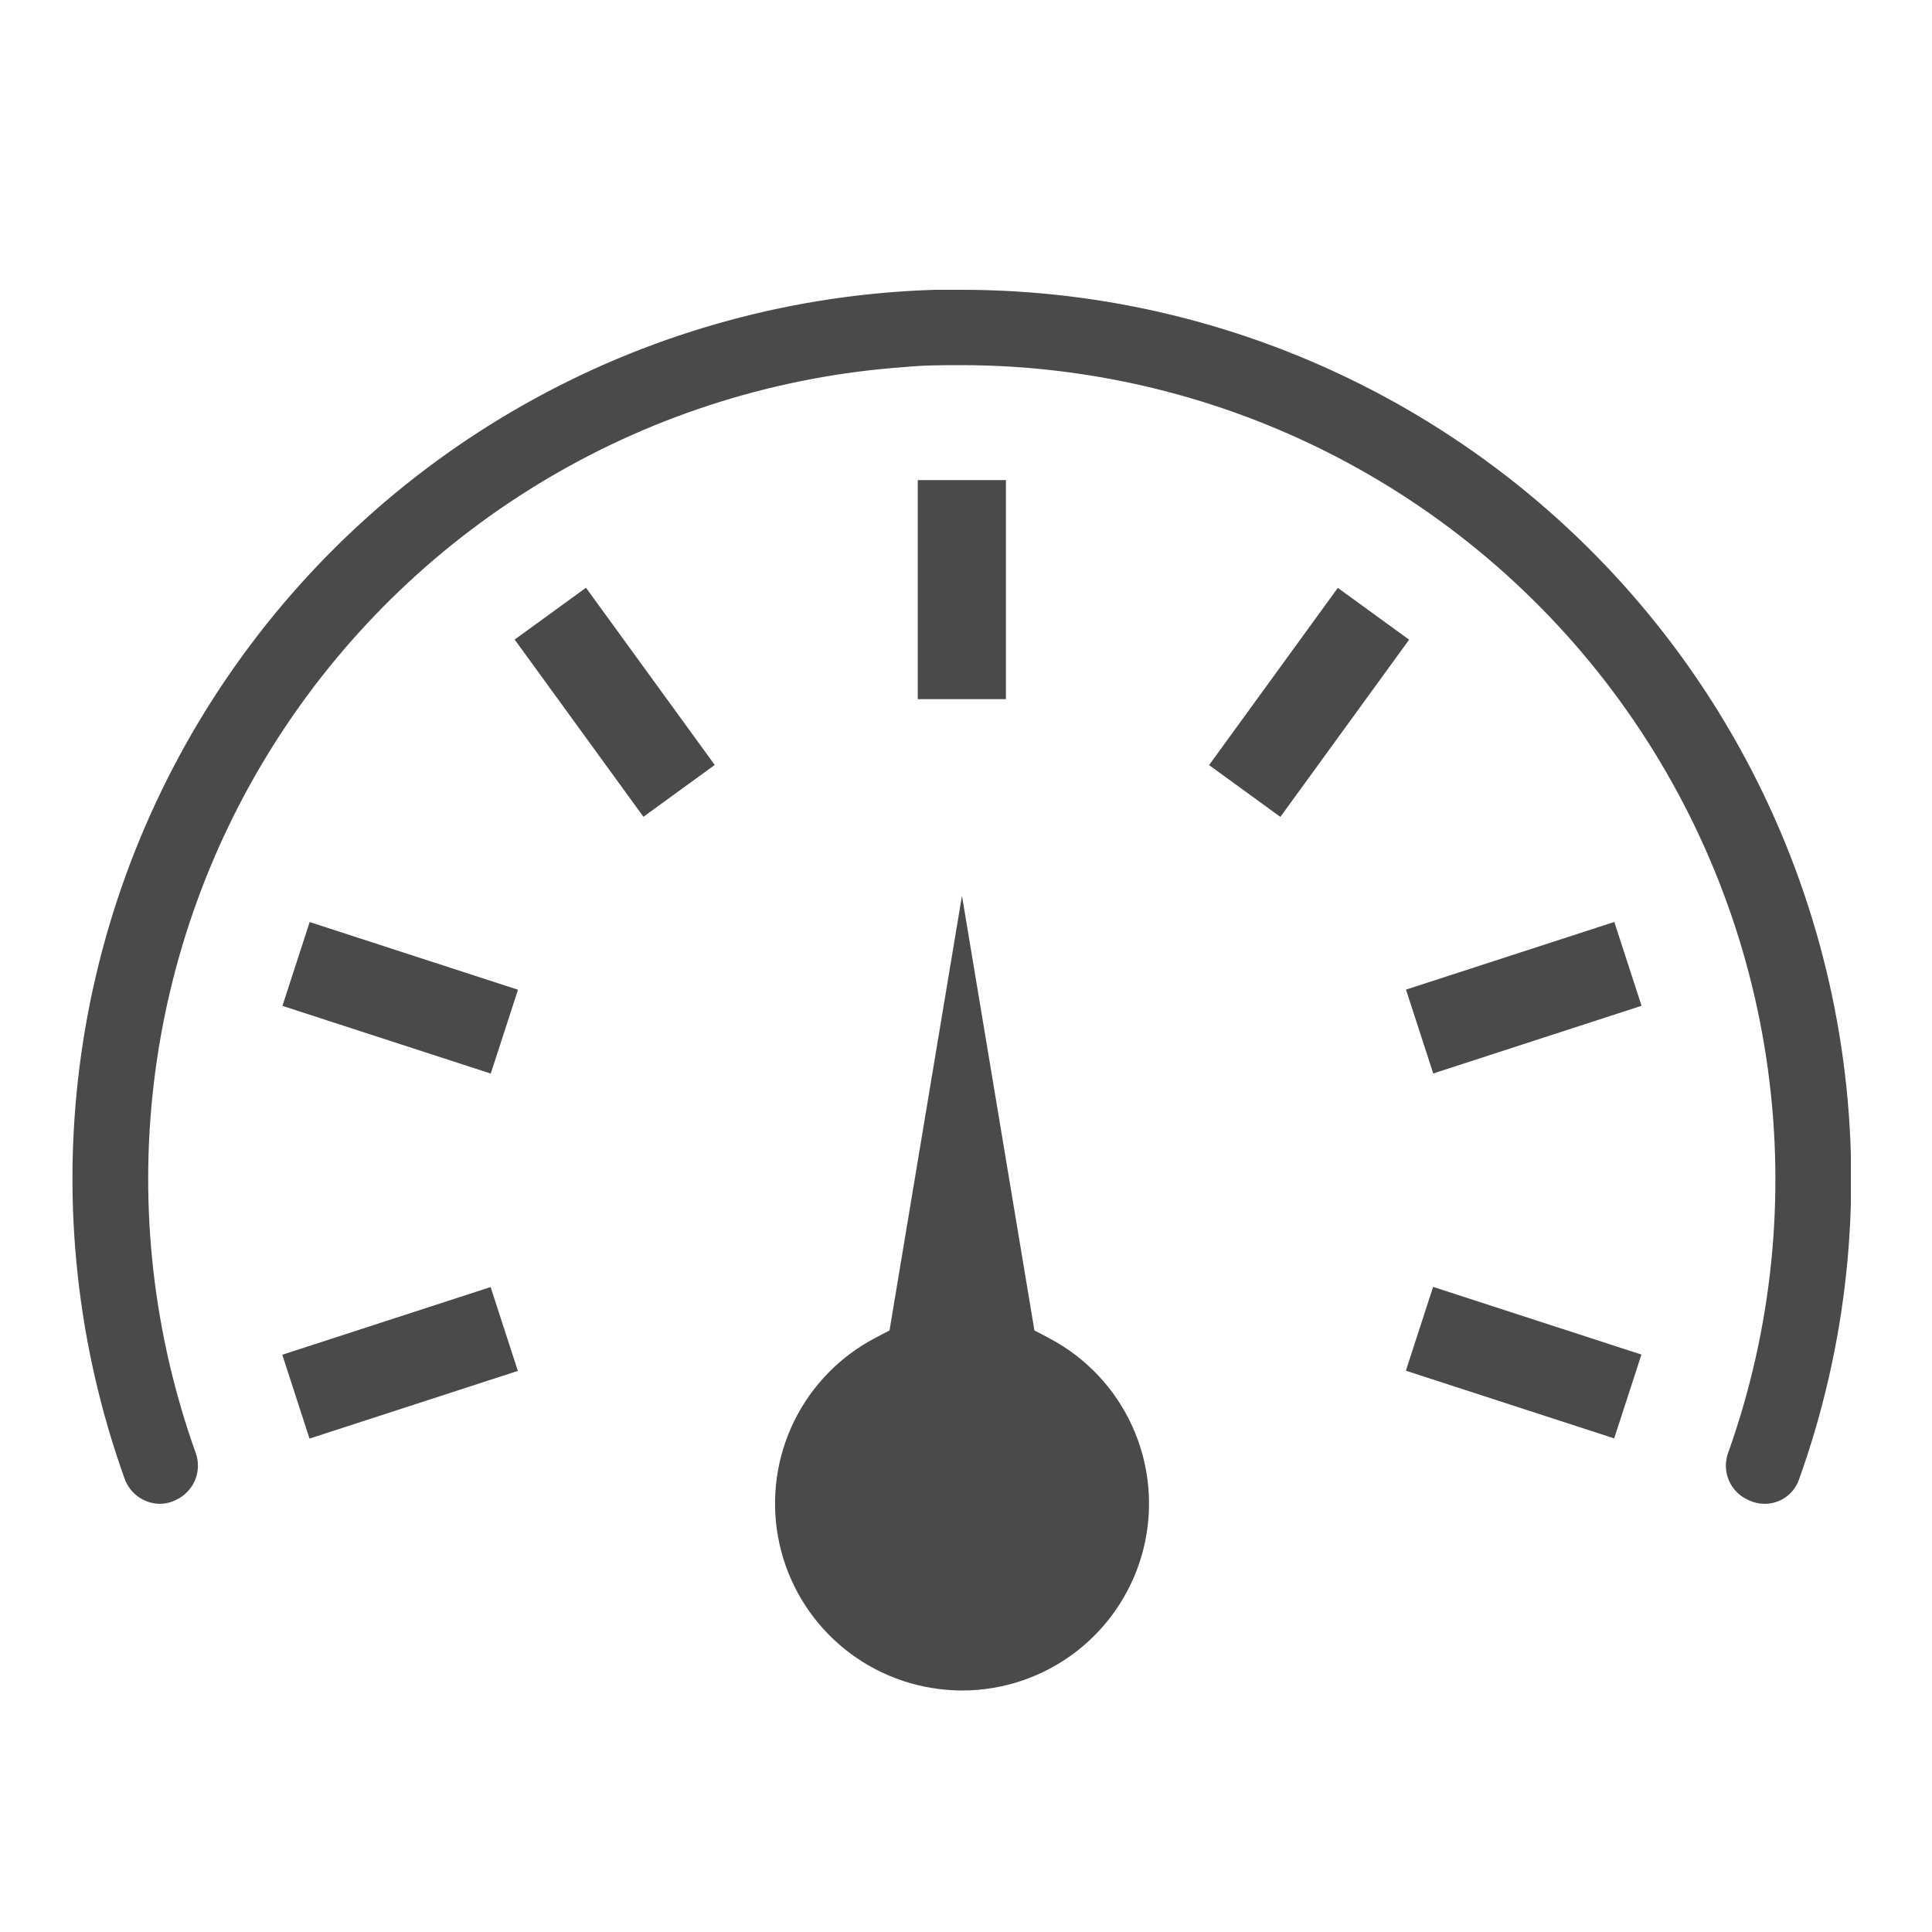
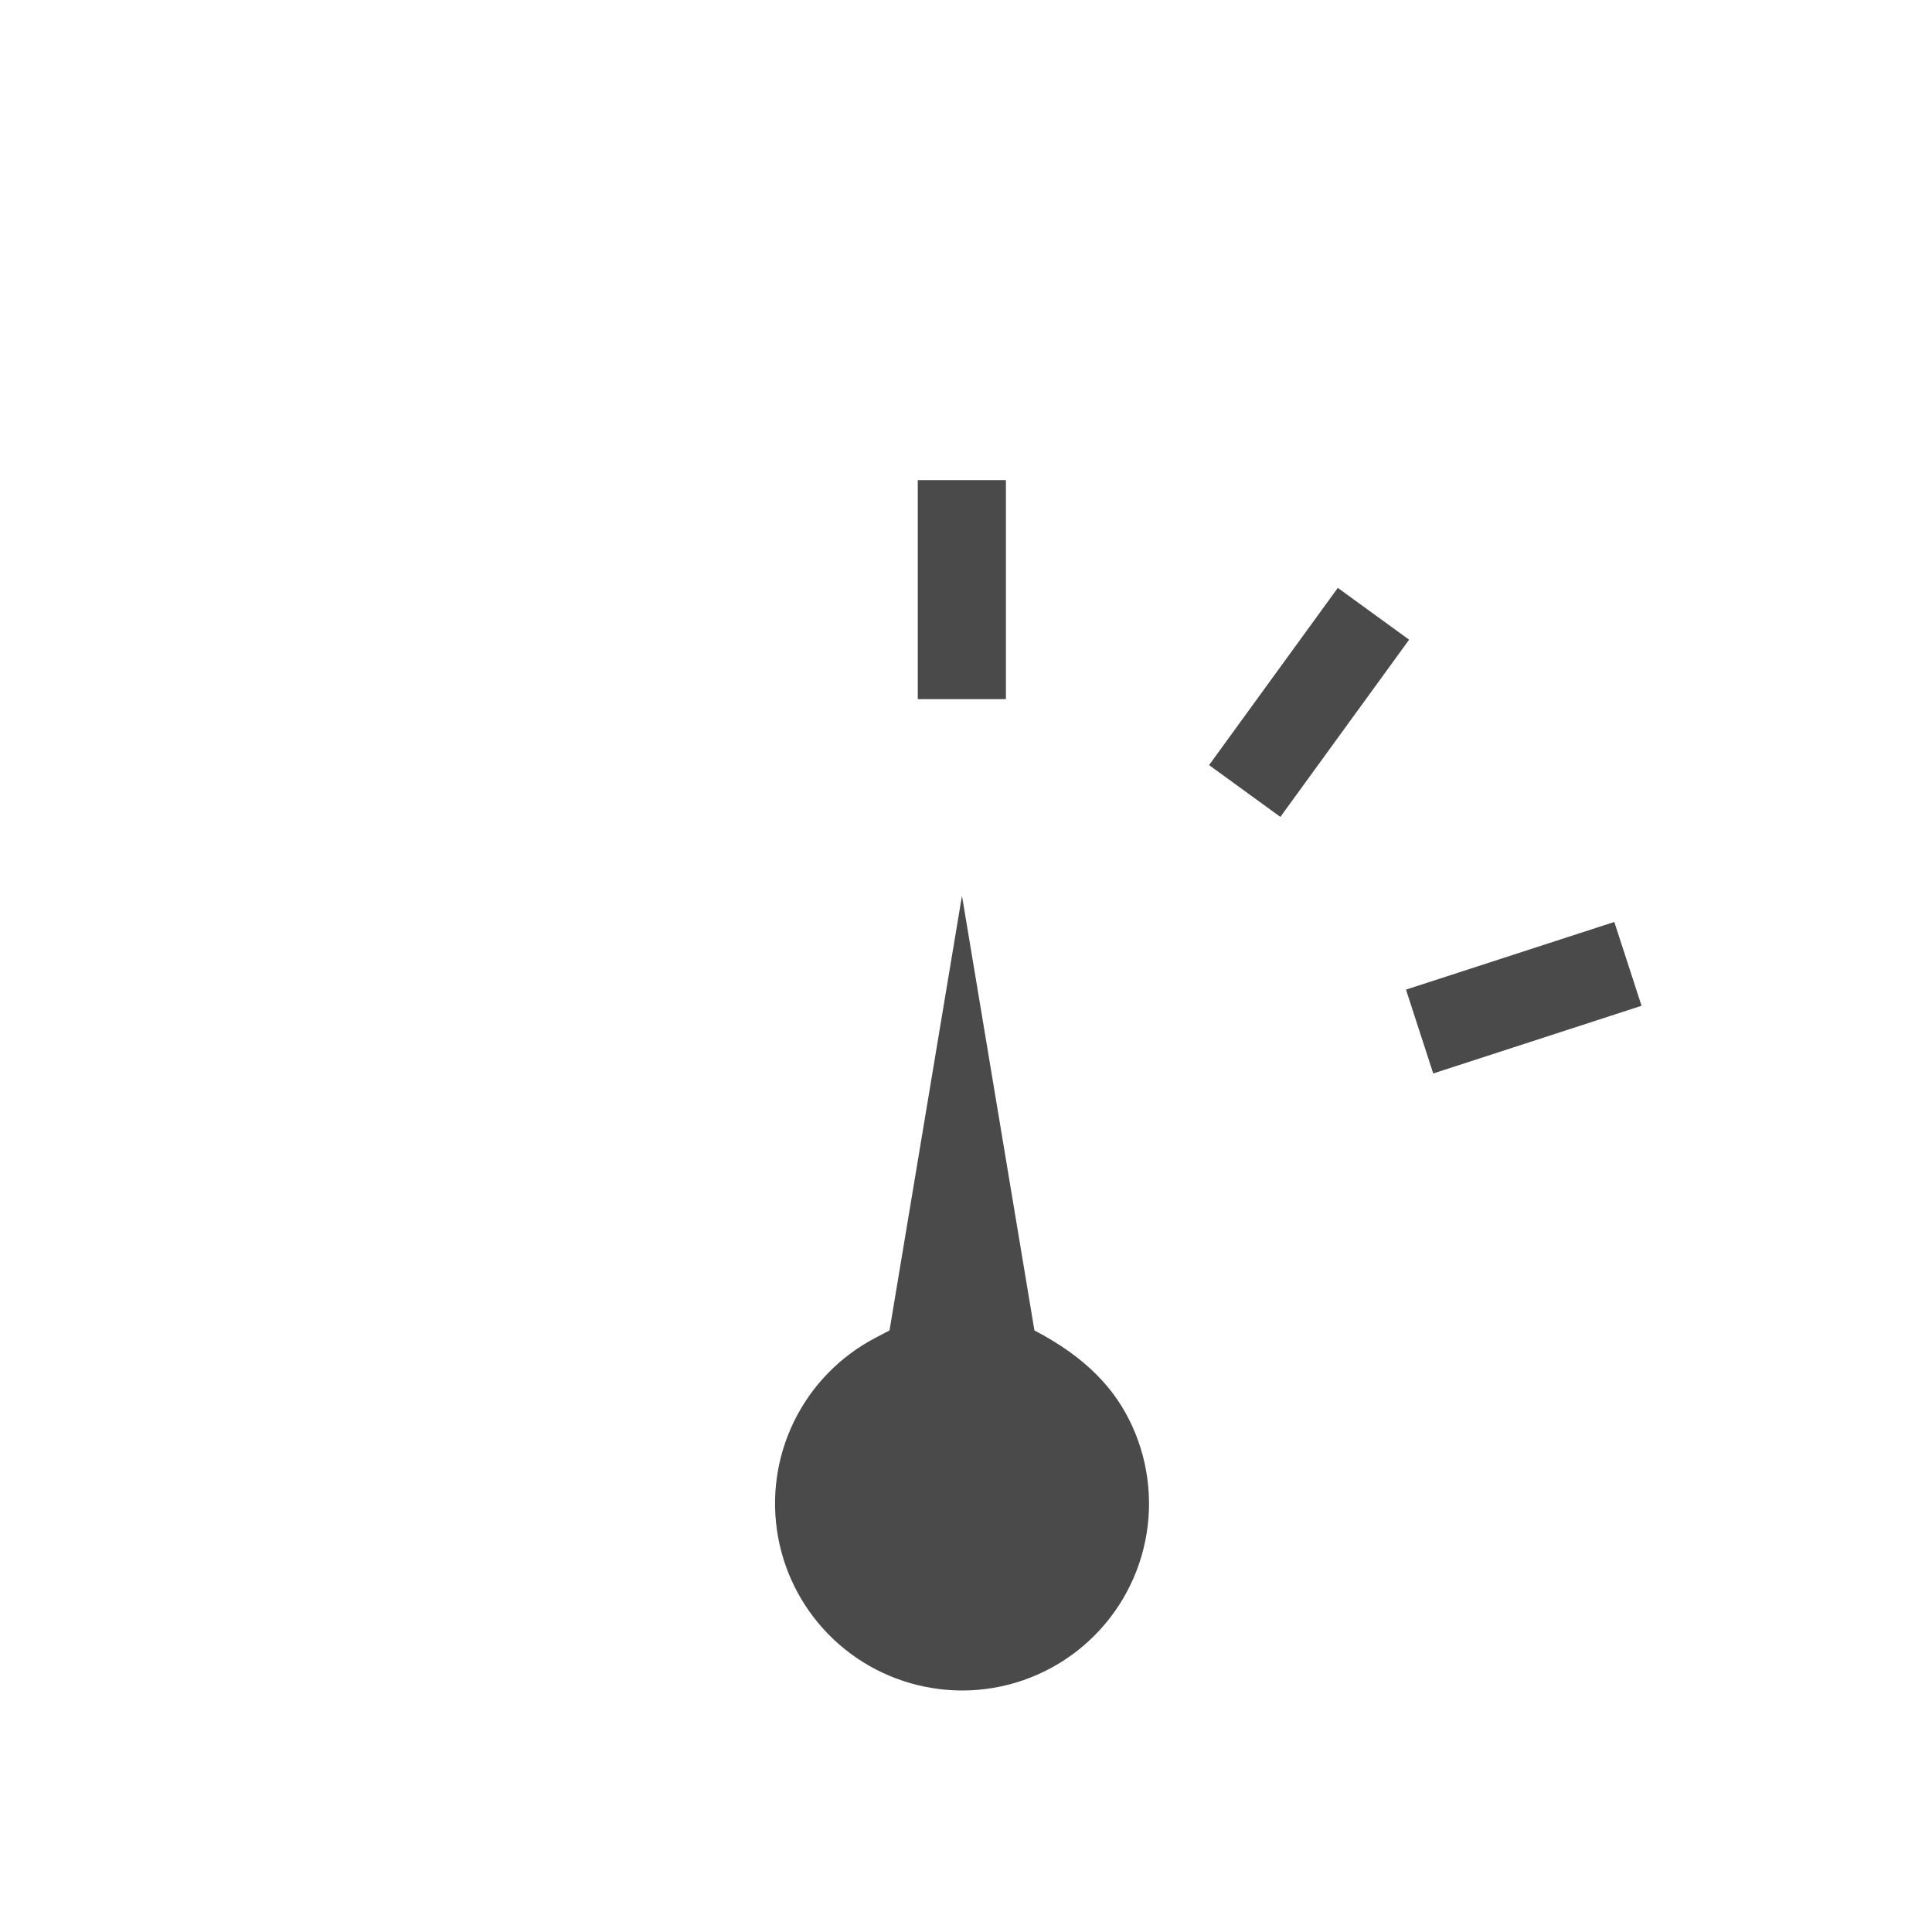
<svg xmlns="http://www.w3.org/2000/svg" width="80" height="80" viewBox="0 0 80 80" fill="none">
  <g clip-path="url(#clip0)">
-     <path d="M39.833 70C39.519 69.999 39.205 69.979 38.893 69.94C37.254 69.739 35.723 69.02 34.522 67.888C33.321 66.755 32.514 65.269 32.218 63.645C31.922 62.021 32.153 60.345 32.877 58.862C33.601 57.378 34.781 56.165 36.243 55.4L36.833 55.09L39.833 37.09L42.833 55.09L43.423 55.4C44.958 56.202 46.18 57.496 46.893 59.075C47.606 60.654 47.768 62.426 47.355 64.108C46.941 65.79 45.975 67.285 44.611 68.353C43.248 69.421 41.565 70.001 39.833 70Z" fill="#4A4A4A" />
+     <path d="M39.833 70C39.519 69.999 39.205 69.979 38.893 69.94C37.254 69.739 35.723 69.02 34.522 67.888C33.321 66.755 32.514 65.269 32.218 63.645C31.922 62.021 32.153 60.345 32.877 58.862C33.601 57.378 34.781 56.165 36.243 55.4L36.833 55.09L39.833 37.09L42.833 55.09C44.958 56.202 46.18 57.496 46.893 59.075C47.606 60.654 47.768 62.426 47.355 64.108C46.941 65.79 45.975 67.285 44.611 68.353C43.248 69.421 41.565 70.001 39.833 70Z" fill="#4A4A4A" />
    <path d="M41.653 19.88H38.003V28.95H41.653V19.88Z" fill="#4A4A4A" />
    <path d="M55.396 24.343L50.065 31.681L53.017 33.826L58.349 26.488L55.396 24.343Z" fill="#4A4A4A" />
    <path d="M66.845 38.176L58.219 40.978L59.347 44.45L67.973 41.647L66.845 38.176Z" fill="#4A4A4A" />
-     <path d="M59.342 53.287L58.214 56.758L66.84 59.561L67.968 56.09L59.342 53.287Z" fill="#4A4A4A" />
-     <path d="M20.315 53.294L11.689 56.097L12.816 59.569L21.443 56.766L20.315 53.294Z" fill="#4A4A4A" />
-     <path d="M12.823 38.18L11.695 41.651L20.321 44.454L21.449 40.983L12.823 38.18Z" fill="#4A4A4A" />
-     <path d="M24.264 24.337L21.311 26.483L26.643 33.821L29.596 31.675L24.264 24.337Z" fill="#4A4A4A" />
-     <path d="M73.063 62.27C72.838 62.269 72.616 62.218 72.413 62.12C72.039 61.963 71.742 61.665 71.585 61.291C71.428 60.917 71.423 60.497 71.573 60.12C73.378 55.036 73.936 49.593 73.201 44.248C72.467 38.903 70.46 33.813 67.351 29.404C64.241 24.996 60.119 21.398 55.331 18.912C50.543 16.426 45.228 15.126 39.833 15.12C39.043 15.12 38.243 15.12 37.443 15.2C32.257 15.569 27.227 17.133 22.746 19.77C18.265 22.406 14.455 26.044 11.614 30.398C8.772 34.752 6.977 39.704 6.368 44.867C5.759 50.03 6.353 55.264 8.103 60.16C8.235 60.525 8.226 60.926 8.078 61.285C7.93 61.643 7.654 61.934 7.303 62.1C7.09 62.21 6.853 62.269 6.613 62.27C6.29 62.265 5.977 62.16 5.715 61.971C5.454 61.781 5.258 61.515 5.153 61.21C3.195 55.739 2.56 49.881 3.3 44.117C4.039 38.353 6.133 32.846 9.409 28.046C12.685 23.247 17.051 19.29 22.15 16.502C27.248 13.713 32.934 12.17 38.743 12L39.833 12C45.741 12.001 51.562 13.424 56.804 16.148C62.047 18.871 66.557 22.816 69.955 27.649C73.352 32.482 75.537 38.062 76.325 43.917C77.114 49.772 76.482 55.73 74.483 61.29C74.376 61.58 74.182 61.829 73.928 62.005C73.674 62.18 73.372 62.273 73.063 62.27Z" fill="#4A4A4A" />
  </g>
  <defs>
    <clipPath id="clip0">
      <rect width="73.64" height="58" fill="white" transform="translate(3 12)" />
    </clipPath>
  </defs>
</svg>